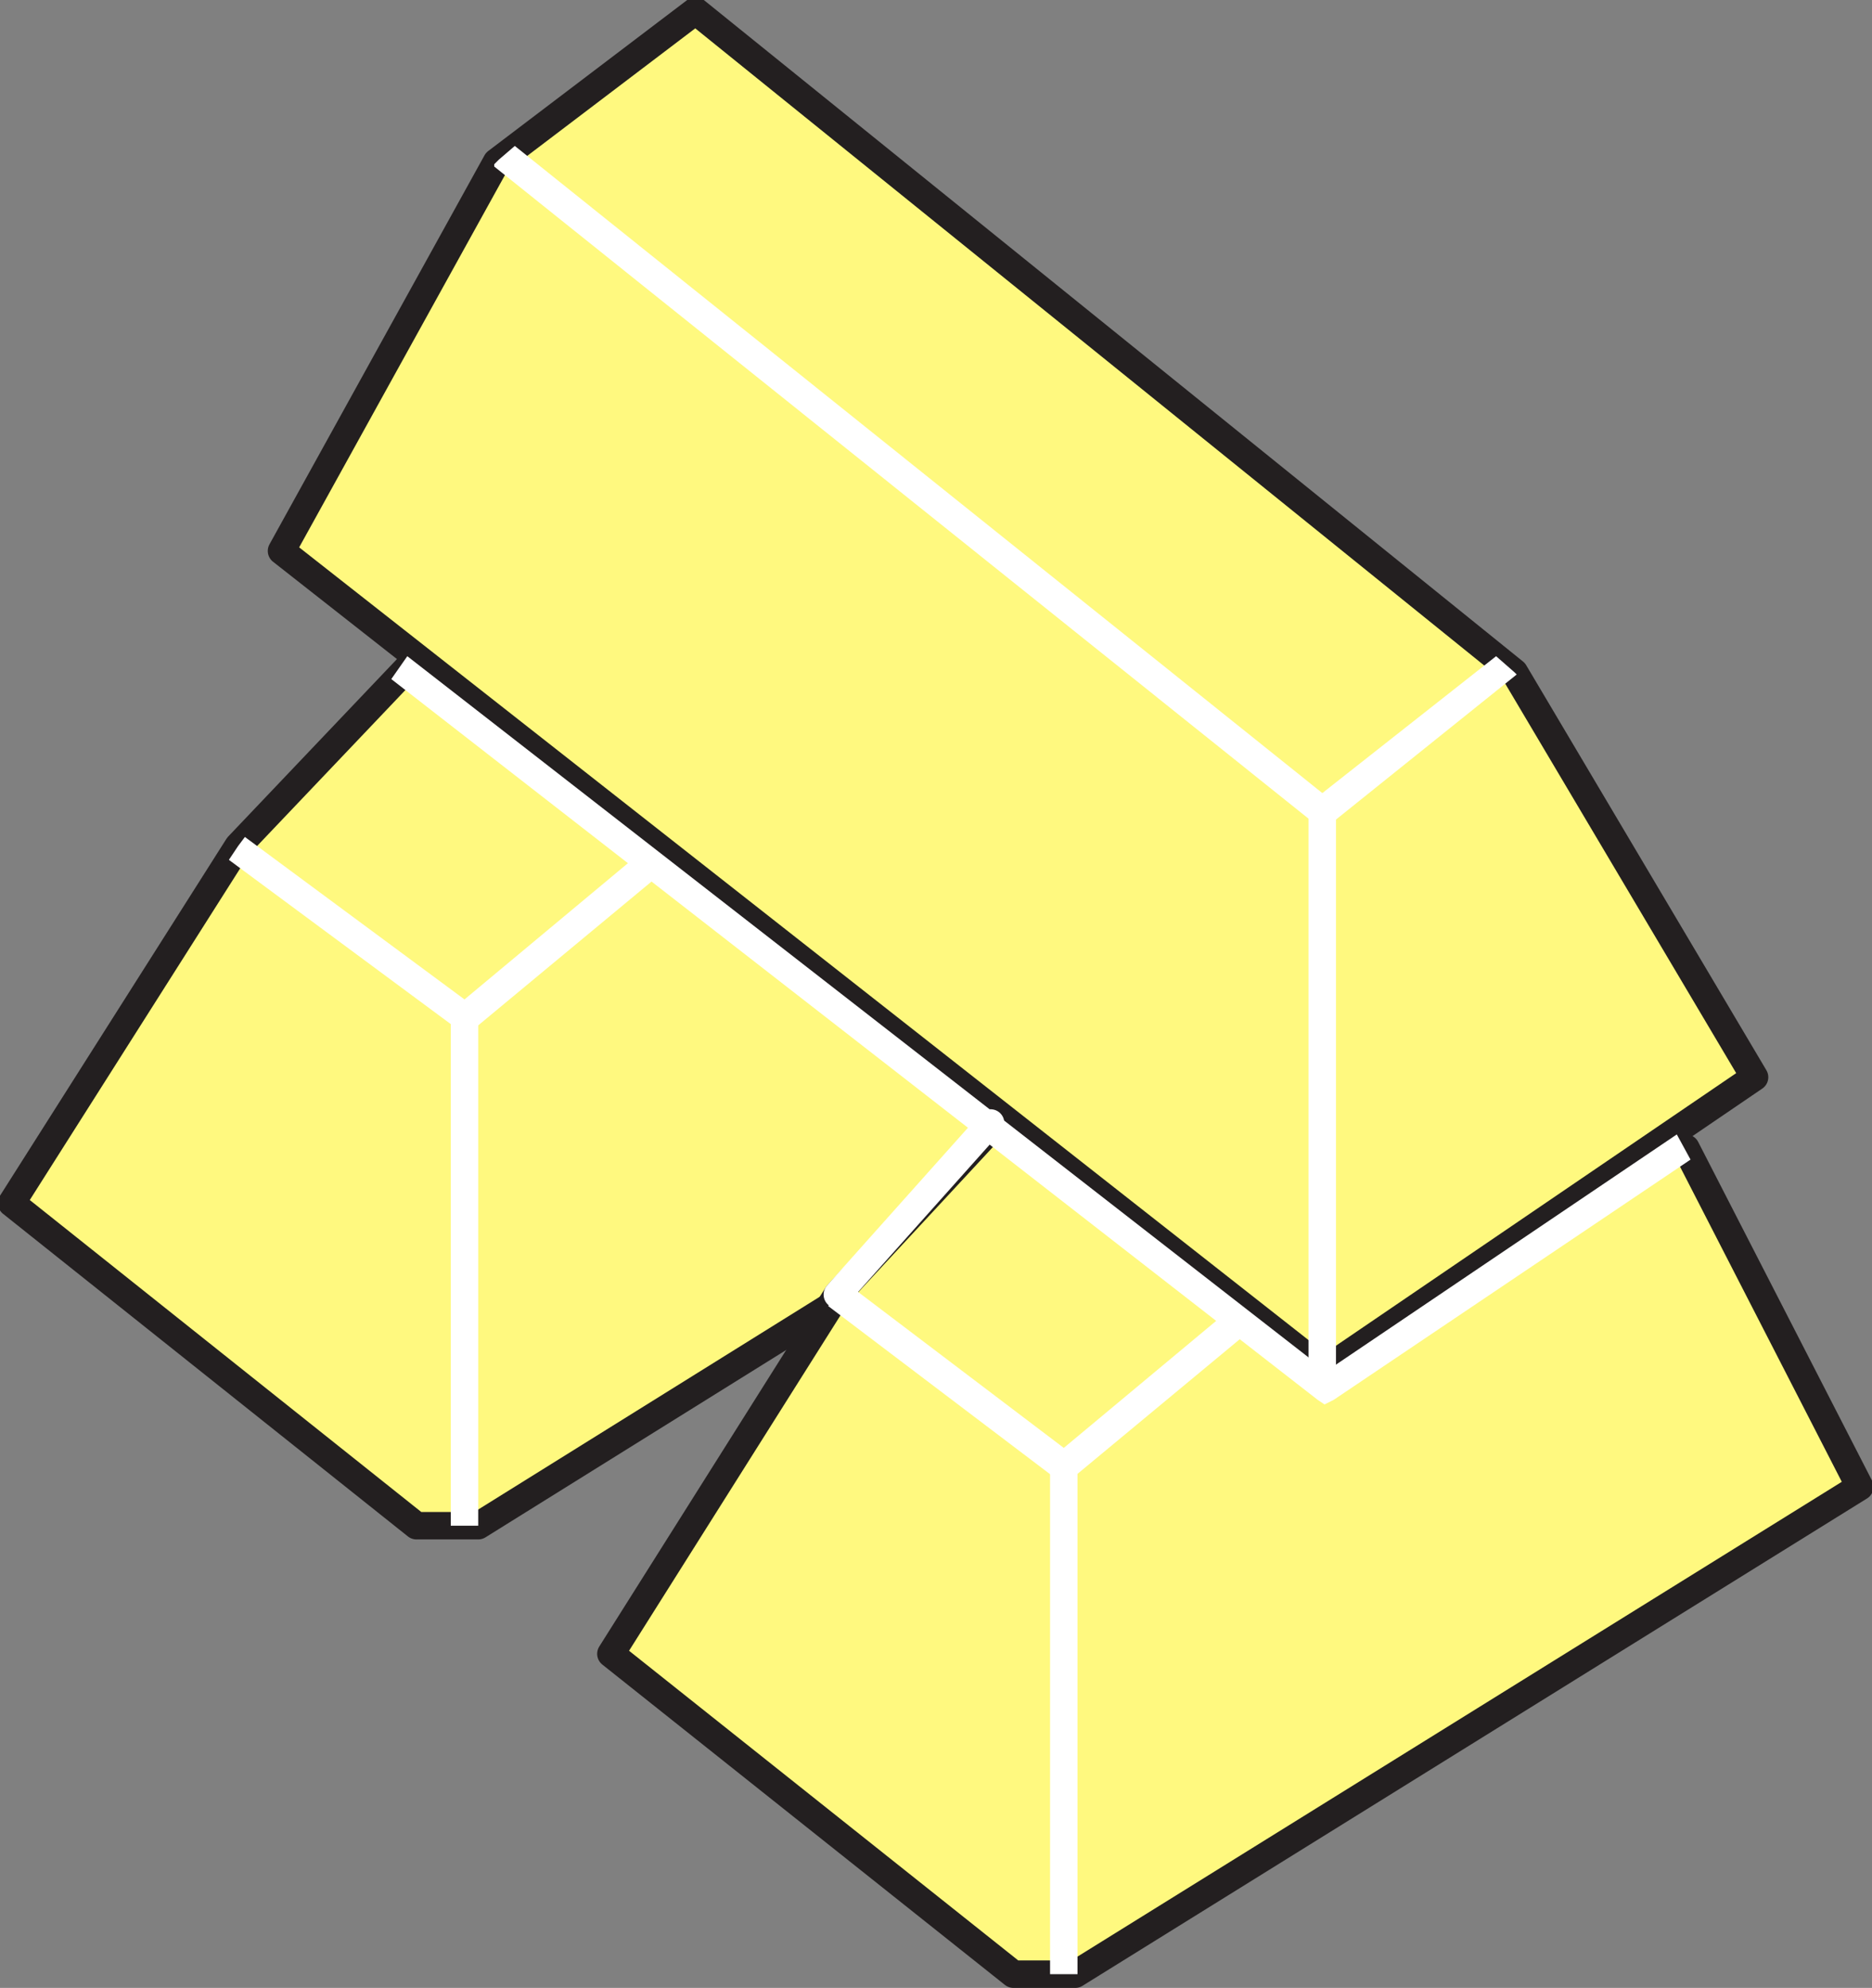
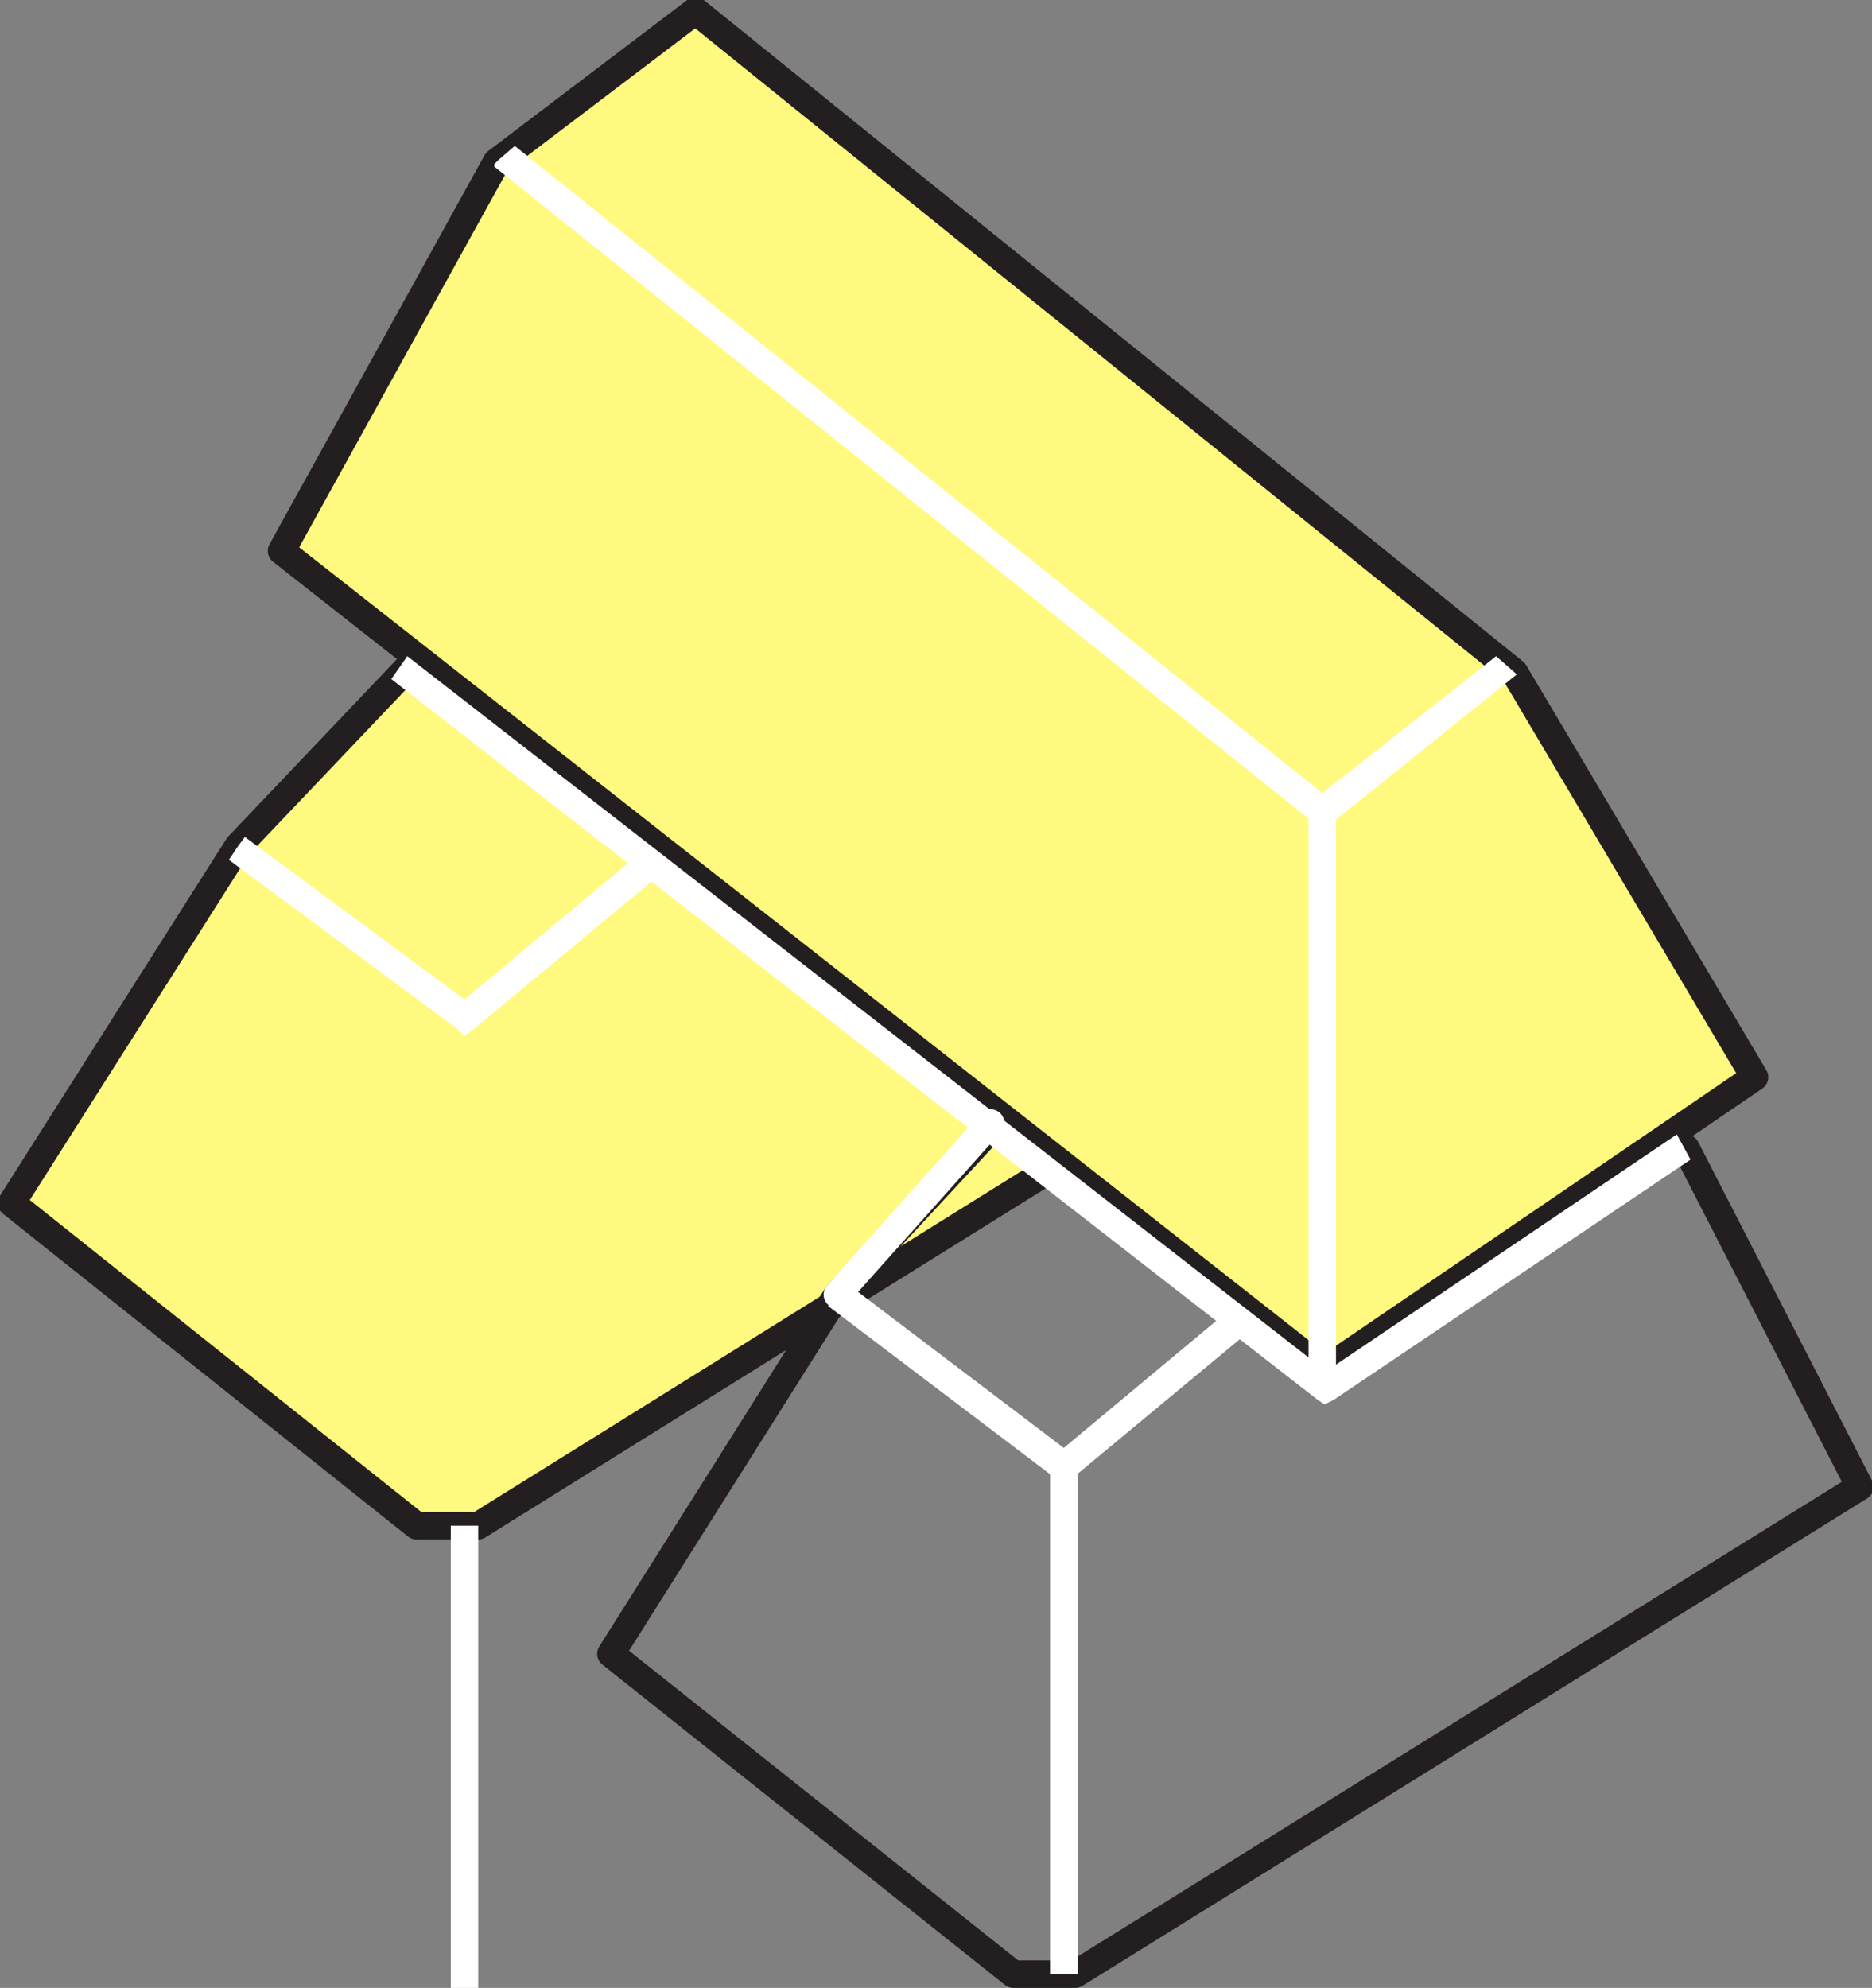
<svg xmlns="http://www.w3.org/2000/svg" width="613.803" height="651.585">
  <rect width="100%" height="100%" fill="#808080" stroke="none" />
  <path fill="#fff97f" fill-rule="evenodd" d="m356.3 229.335 57 111-256.5 159.75h-20.25L3.8 394.335l74.25-117 58.5-61.5 219.75 13.5" />
  <path fill="none" stroke="#231f20" stroke-linecap="round" stroke-linejoin="round" stroke-miterlimit="10" stroke-width="9" d="m356.3 229.335 57 111-256.5 159.75h-20.25L3.8 394.335l74.25-117 58.5-61.5zm0 0" />
  <path fill="#fff" fill-rule="evenodd" d="m215.3 275.085-63 52.5-72-53.25-2.25 3-3 4.5 75 55.5 2.25 2.25 3-2.25 66-54.75-6-7.5" />
-   <path fill="#fff" fill-rule="evenodd" d="M156.8 500.085v-166.5h-9v166.5h9" />
-   <path fill="#fff97f" fill-rule="evenodd" d="m552.8 376.335 57 111-257.25 159.75H332.3l-132-105 74.25-117.75 57.75-62.25 220.5 14.25" />
+   <path fill="#fff" fill-rule="evenodd" d="M156.8 500.085h-9v166.5h9" />
  <path fill="none" stroke="#231f20" stroke-linecap="round" stroke-linejoin="round" stroke-miterlimit="10" stroke-width="9" d="m552.8 376.335 57 111-257.25 159.75H332.3l-132-105 74.25-117.75 57.75-62.25zm0 0" />
  <path fill="#fff" fill-rule="evenodd" d="m411.8 422.085-63 52.5-71.25-54-6 7.5 74.25 56.25 3 2.25 3-2.25 66-54.75-6-7.5" />
  <path fill="#fff97f" fill-rule="evenodd" d="m228.05 3.585 268.5 216.75 78.75 132.75-141 96-342-268.5 70.5-127.5 65.25-49.5" />
  <path fill="none" stroke="#231f20" stroke-linecap="round" stroke-linejoin="round" stroke-miterlimit="10" stroke-width="9" d="m228.05 3.585 268.5 216.75 78.75 132.75-141 96-342-268.5 70.5-127.5zm0 0" />
  <path fill="#fff" fill-rule="evenodd" d="m163.55 52.335-1.5 1.5v.75l267 213.75v182.25l6 4.5 3-2.25v-189l-1.5-1.5-267.75-214.5-5.25 4.5" />
  <path fill="#fff" fill-rule="evenodd" d="m497.3 221.085-.75-.75-6-5.25-60 47.25 6 7.5 60.75-48.75m-144.75 426h.75v-166.5h-9v166.5h8.25" />
  <path fill="none" stroke="#fff" stroke-linecap="round" stroke-linejoin="round" stroke-miterlimit="10" stroke-width="9" d="m274.55 424.335 50.25-56.25" />
  <path fill="#fff" fill-rule="evenodd" d="m128.3 222.585 303.75 236.25 2.25 1.5 3-1.5 117-78.75-4.5-8.25-117.75 79.5h5.25l-303.75-236.25-5.25 7.5" />
</svg>